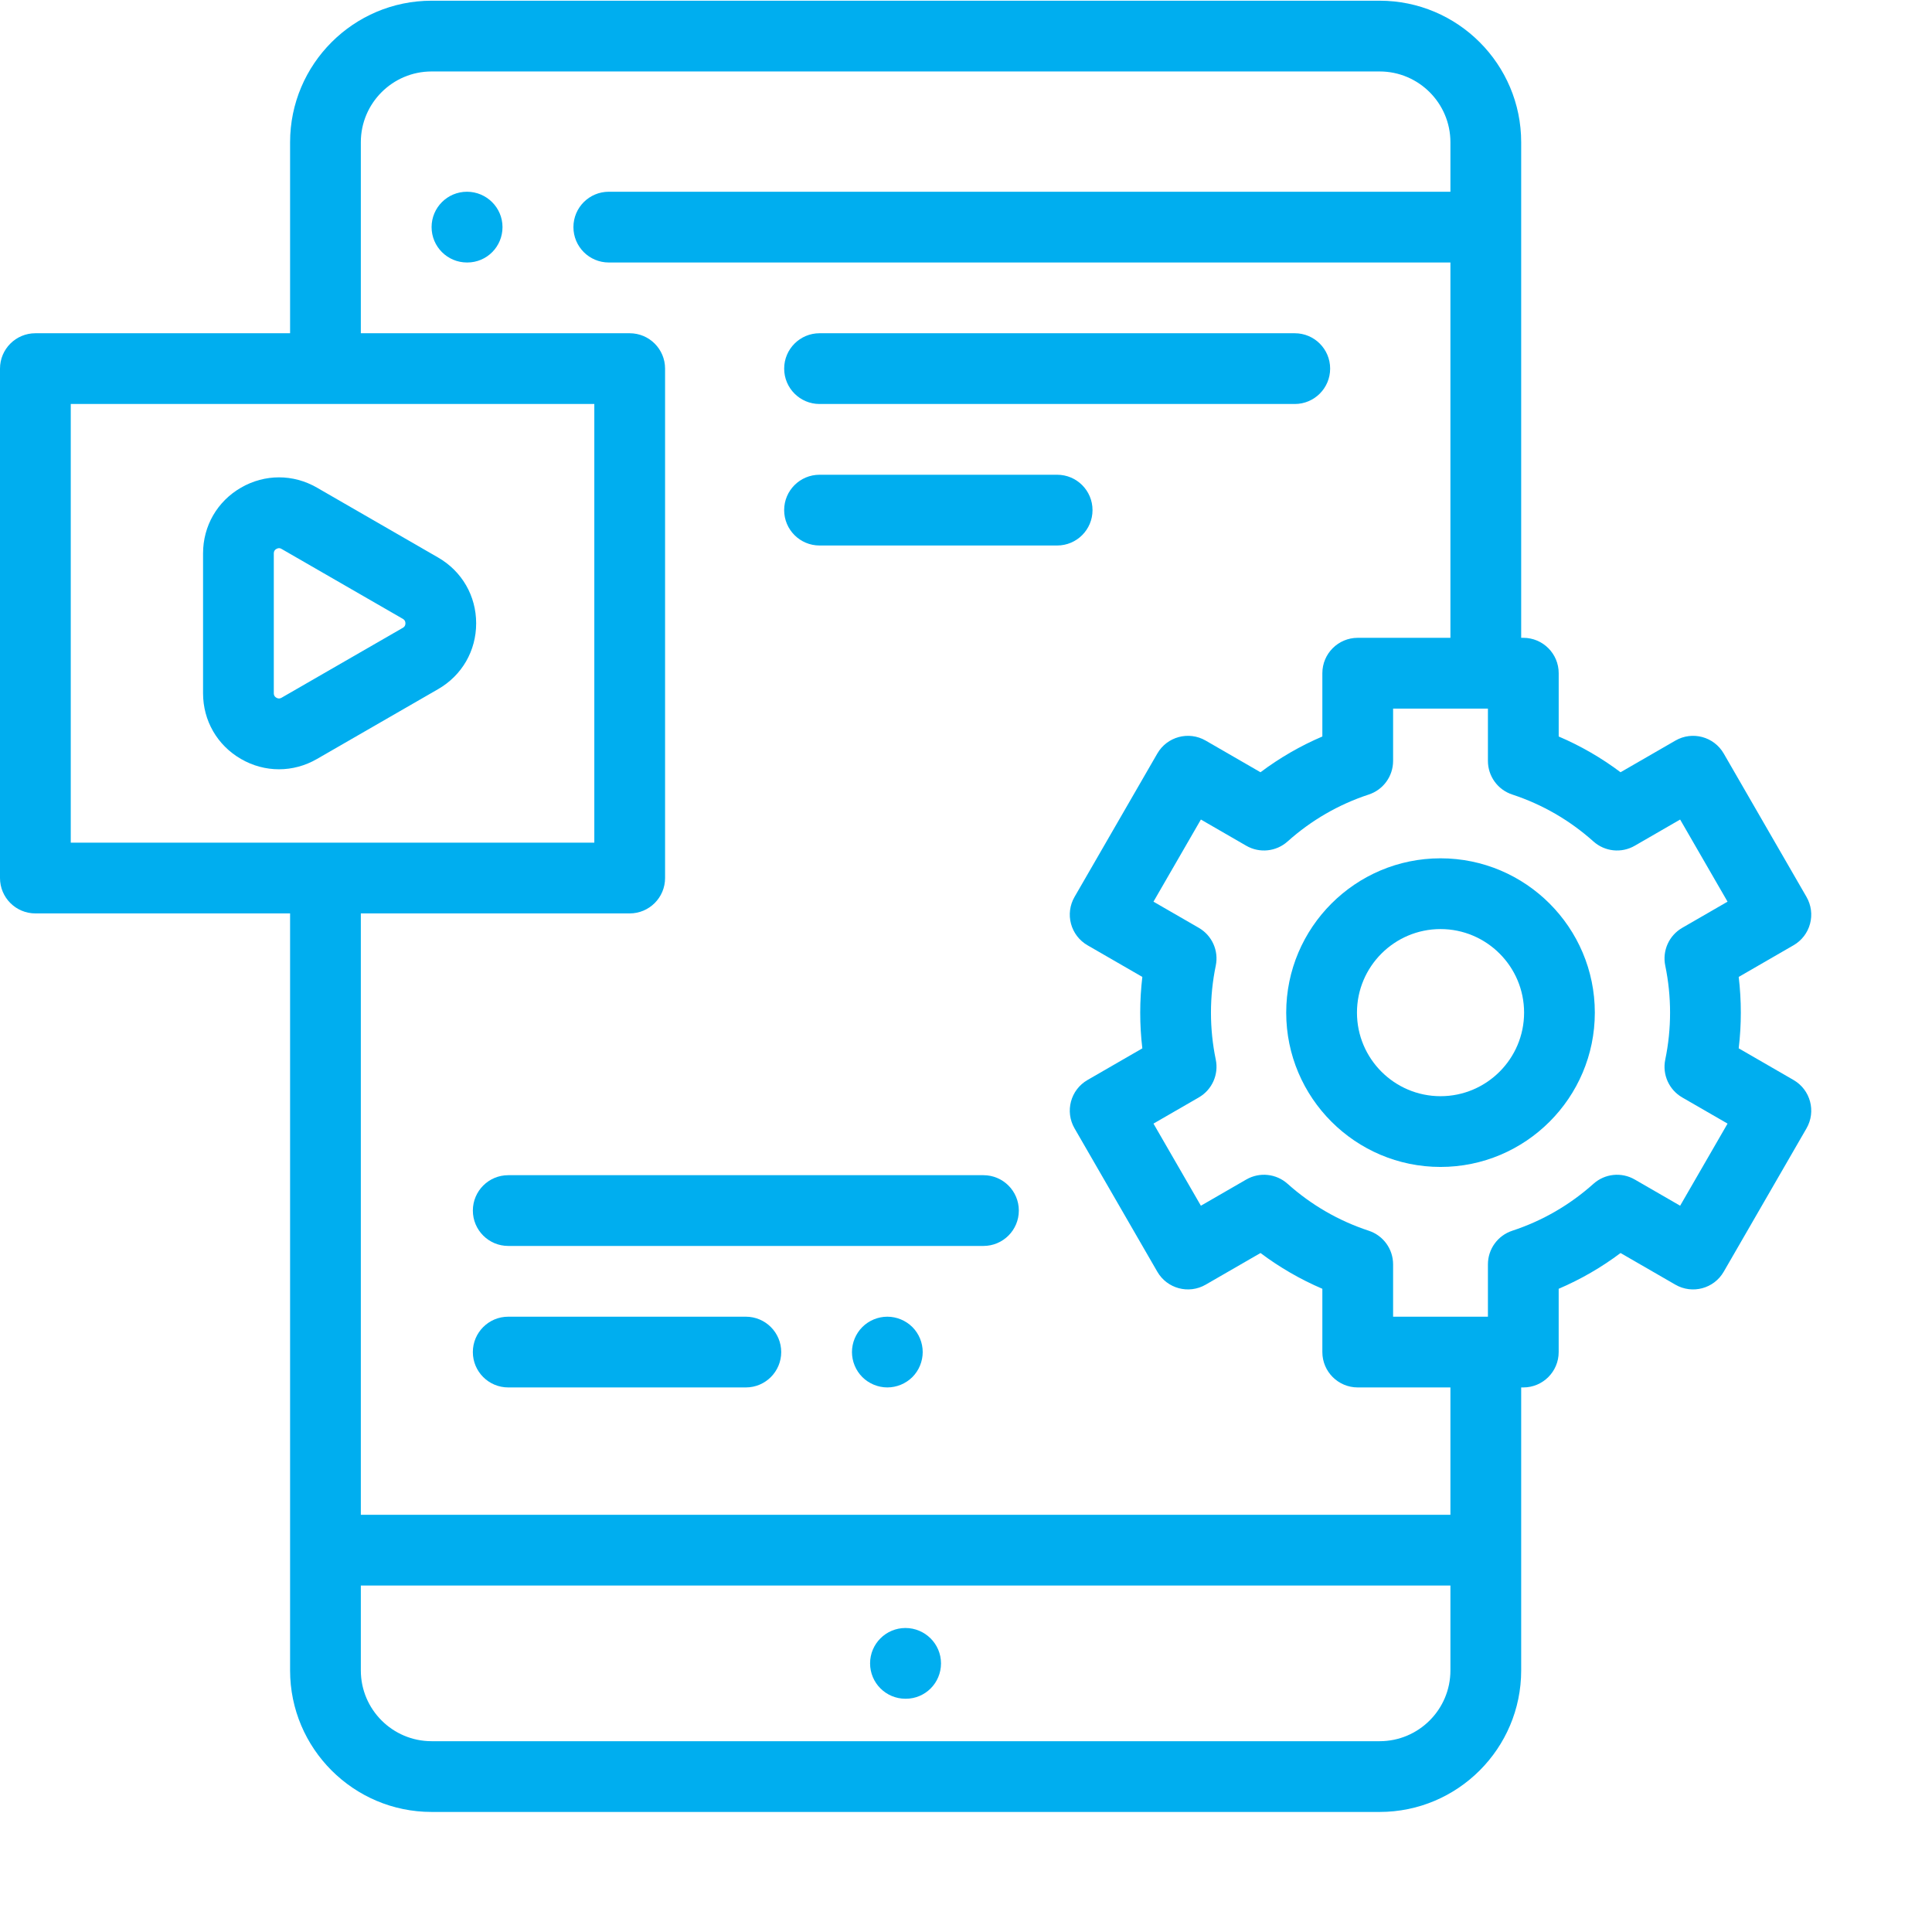
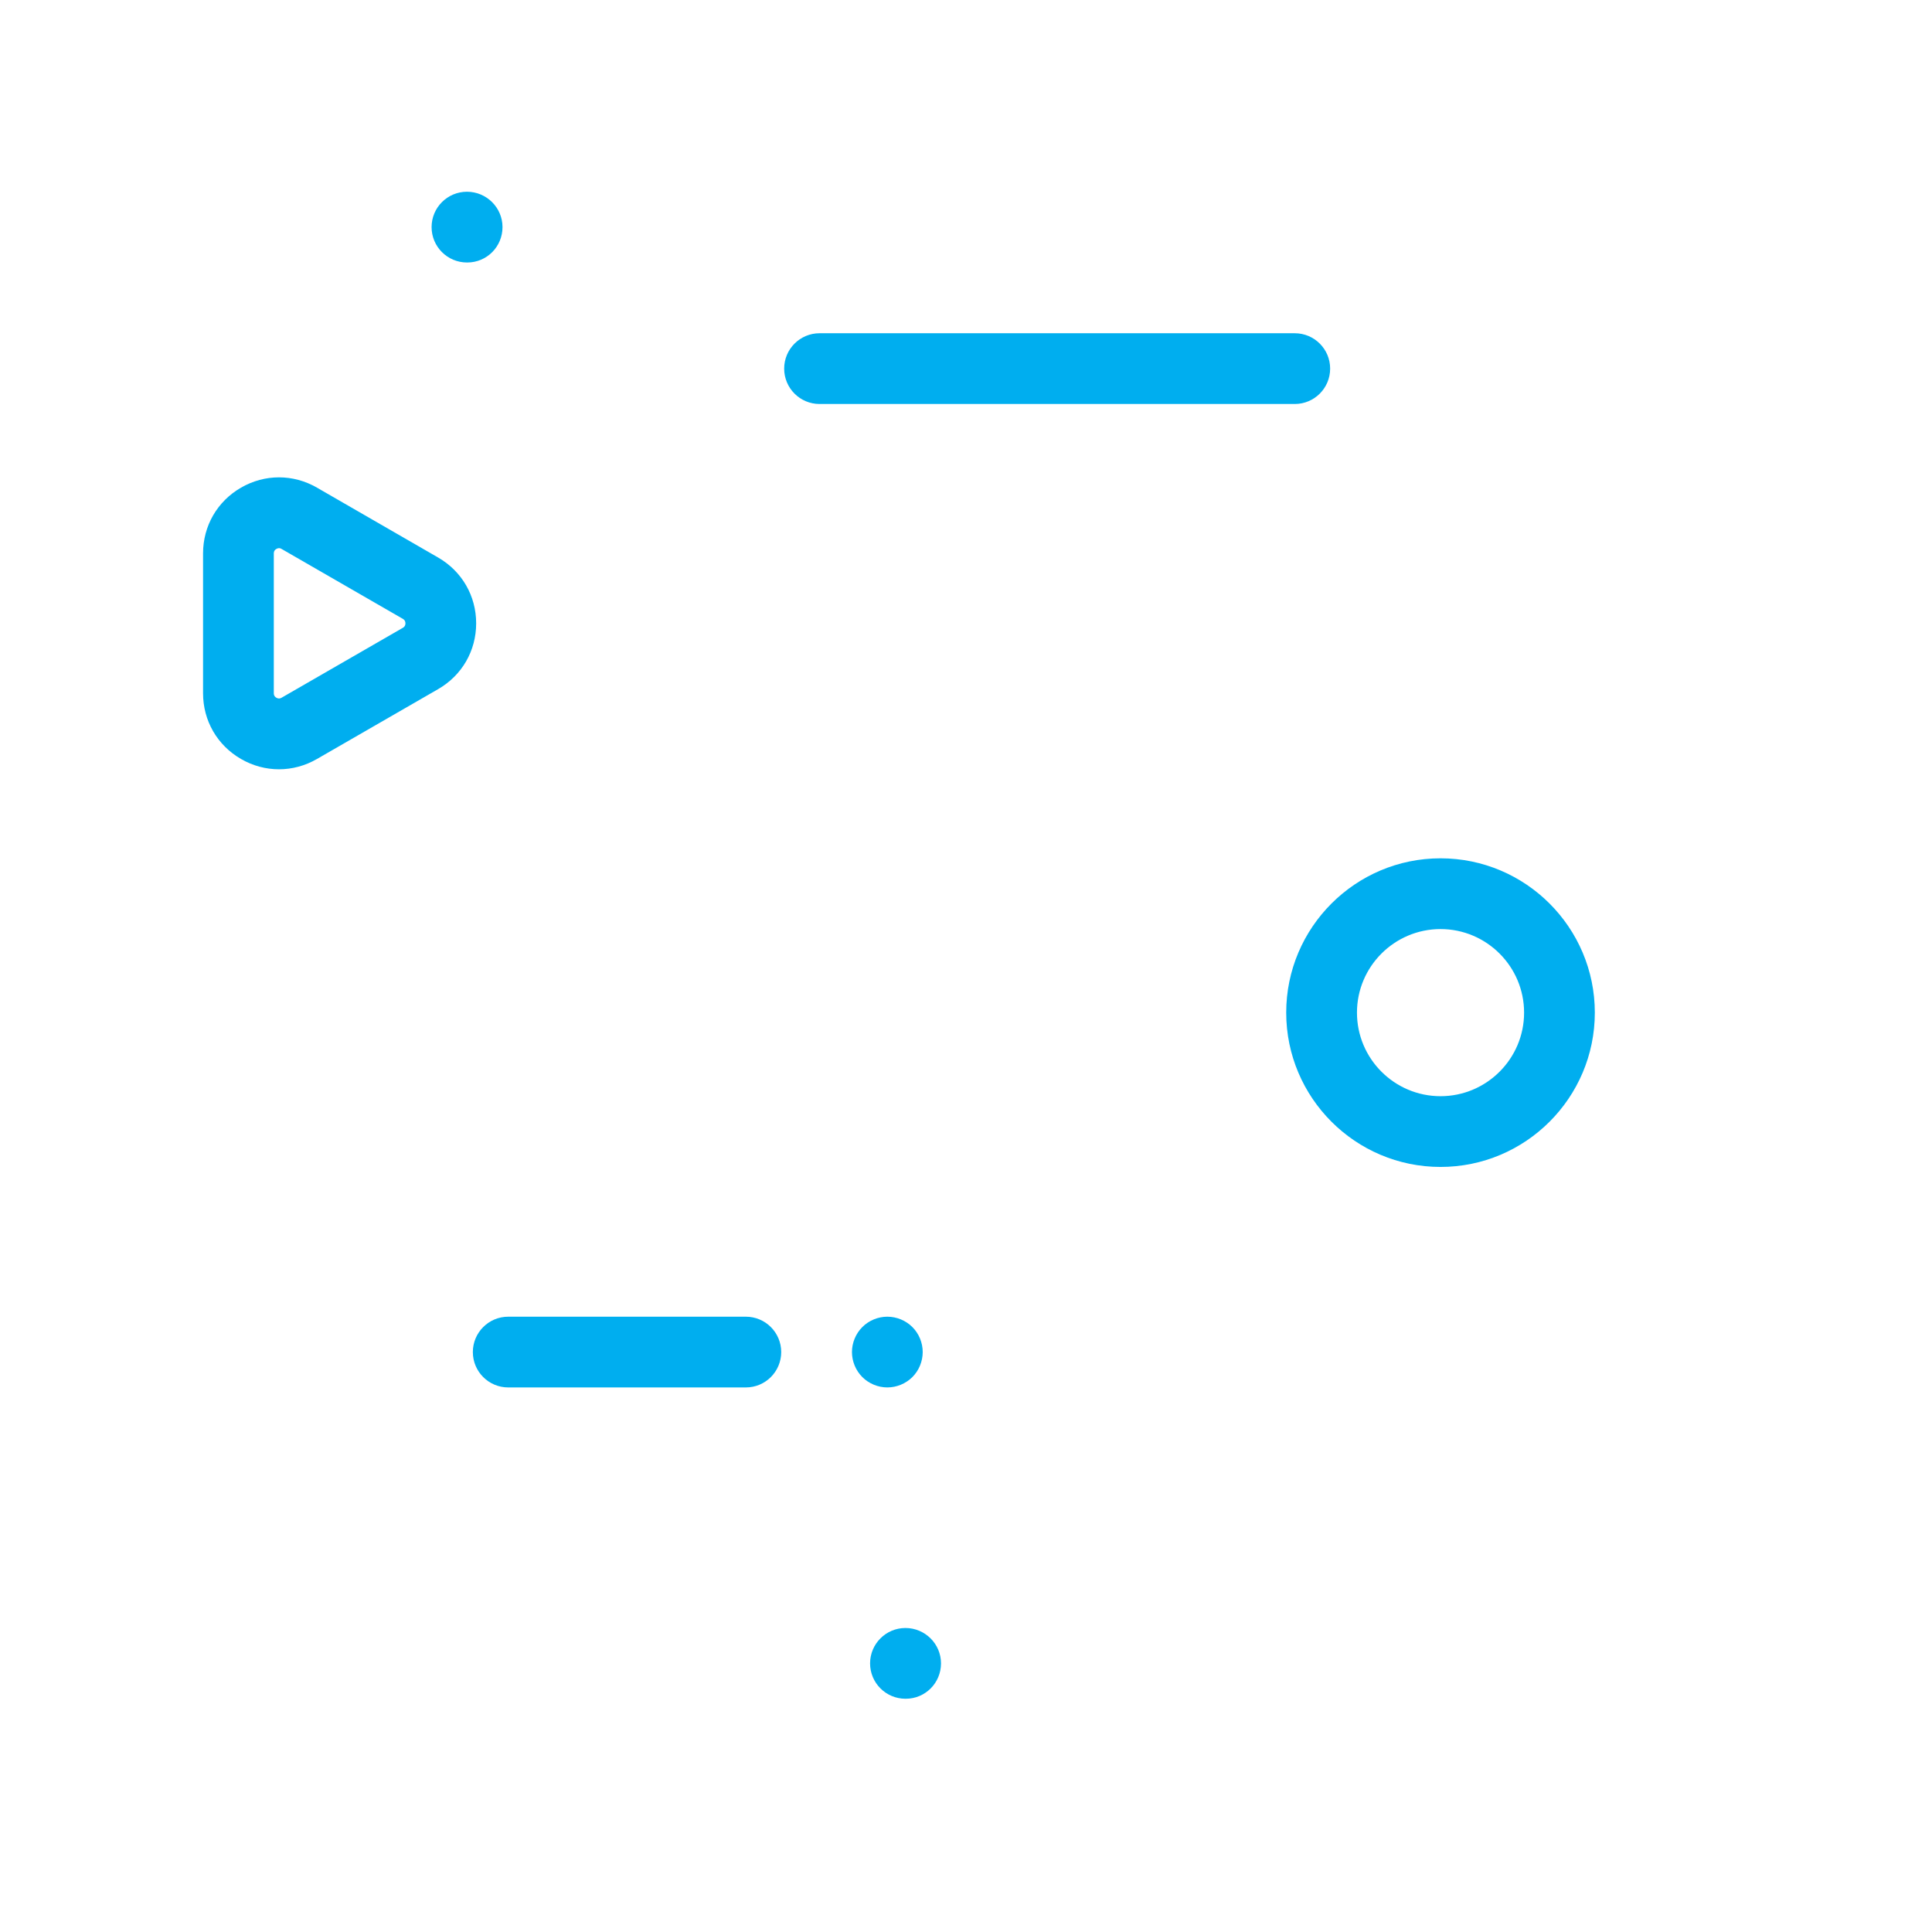
<svg xmlns="http://www.w3.org/2000/svg" version="1.1" width="512" height="512" x="0" y="0" viewBox="0 0 681.332 681" style="enable-background:new 0 0 512 512" xml:space="preserve" class="">
  <g>
    <path d="m164.68 67.453c-6.891 0-12.477 5.582-12.477 12.473s5.586 12.477 12.477 12.477h.117c6.891 0 12.414-5.586 12.414-12.477s-5.641-12.473-12.531-12.473zm0 0" fill="#00aeef" data-original="#000000" class="" />
    <path d="m319.316 573.957c-6.891 0-12.477 5.59-12.477 12.477 0 6.891 5.586 12.473 12.477 12.473h.117c6.891 0 12.418-5.582 12.418-12.473 0-6.887-5.645-12.477-12.535-12.477zm0 0" fill="#00aeef" data-original="#000000" class="" />
    <path d="m154.527 196.461-42.762-24.664c-8.383-4.832-18.395-4.828-26.777.012-8.379 4.84-13.379 13.508-13.379 23.188v49.312c0 9.676 5 18.344 13.375 23.18 4.195 2.43 8.797 3.637 13.398 3.637 4.594 0 9.184-1.203 13.375-3.621l42.758-24.648c8.395-4.836 13.406-13.508 13.406-23.195 0-9.684-5.008-18.359-13.395-23.199zm-12.473 24.781-42.758 24.648c-.227.129-.91.527-1.828 0-.91-.523-.91-1.32-.91-1.582v-49.312c0-.258 0-1.055.91-1.578.348-.203.66-.27.93-.27.438 0 .758.184.898.27l42.766 24.656c.223.133.91.531.91 1.586 0 1.055-.688 1.449-.918 1.582zm0 0" fill="#00aeef" data-original="#000000" class="" />
-     <path d="m632.508 380.707-19.34-11.172c.496-4.172.742-8.379.742-12.59 0-4.207-.246-8.422-.742-12.594l19.34-11.168c2.871-1.652 4.961-4.379 5.816-7.574.855-3.199.406-6.605-1.25-9.469l-29.191-50.57c-3.449-5.965-11.074-8.012-17.039-4.566l-19.348 11.168c-6.766-5.082-14.059-9.297-21.812-12.609v-22.32c0-6.891-5.586-12.477-12.477-12.477h-.754v-174.781c0-27.512-22.391-49.902-49.906-49.902h-334.344c-27.516 0-49.902 22.391-49.902 49.902v67.371h-89.824c-6.891 0-12.477 5.582-12.477 12.473v179.648c0 6.891 5.586 12.477 12.477 12.477h89.824v266.973c0 27.52 22.387 49.902 49.902 49.902h334.344c27.516 0 49.906-22.383 49.906-49.902v-99.805h.75c6.891 0 12.473-5.582 12.473-12.473v-22.316c7.762-3.32 15.055-7.535 21.82-12.613l19.34 11.164c5.973 3.445 13.598 1.406 17.043-4.566l29.195-50.562c3.445-5.973 1.402-13.602-4.566-17.047zm-607.555-238.402h184.637v154.699h-184.637zm461.594 471.574h-334.344c-13.758 0-24.953-11.191-24.953-24.953v-29.941h384.25v29.941c0 13.762-11.195 24.953-24.953 24.953zm24.953-79.844h-384.25v-212.082h94.816c6.891 0 12.477-5.586 12.477-12.477v-179.648c0-6.891-5.586-12.473-12.477-12.473h-94.816v-67.371c0-13.758 11.195-24.949 24.953-24.949h334.344c13.758 0 24.953 11.191 24.953 24.949v17.469h-296.801c-6.895 0-12.477 5.582-12.477 12.473s5.582 12.477 12.477 12.477h296.801v132.363h-32.691c-6.883 0-12.473 5.586-12.473 12.477v22.32c-7.754 3.312-15.051 7.531-21.812 12.609l-19.344-11.168c-5.969-3.445-13.602-1.398-17.043 4.566l-29.195 50.57c-1.656 2.863-2.105 6.27-1.246 9.469.855 3.195 2.945 5.922 5.812 7.574l19.344 11.168c-.492 4.172-.746 8.387-.746 12.594 0 4.211.246 8.418.746 12.598l-19.344 11.168c-5.969 3.445-8.012 11.07-4.566 17.043l29.195 50.562c3.441 5.965 11.074 8.012 17.043 4.566l19.344-11.164c6.762 5.078 14.059 9.293 21.812 12.613v22.316c0 6.891 5.59 12.473 12.473 12.473h32.691zm75.766-193.652c1.125 5.422 1.695 10.992 1.695 16.562 0 5.57-.57 11.145-1.695 16.559-1.098 5.273 1.316 10.648 5.973 13.344l15.996 9.23-16.723 28.961-16.012-9.246c-4.668-2.695-10.535-2.086-14.551 1.508-8.383 7.492-18.016 13.07-28.641 16.559-5.121 1.688-8.582 6.461-8.582 11.852v18.461h-33.441v-18.461c0-5.391-3.453-10.164-8.578-11.852-10.621-3.496-20.258-9.066-28.641-16.559-4.012-3.594-9.887-4.203-14.555-1.508l-16.008 9.246-16.723-28.961 15.992-9.23c4.664-2.695 7.074-8.078 5.977-13.344-1.125-5.414-1.695-10.988-1.695-16.559 0-5.57.57-11.148 1.695-16.562 1.098-5.27-1.312-10.645-5.977-13.34l-15.992-9.23 16.723-28.965 16.008 9.246c4.668 2.695 10.543 2.086 14.555-1.504 8.383-7.5 18.02-13.07 28.641-16.562 5.117-1.684 8.578-6.461 8.578-11.852v-18.457h33.441v18.457c0 5.391 3.461 10.172 8.582 11.852 10.617 3.492 20.254 9.066 28.637 16.562 4.02 3.59 9.887 4.199 14.555 1.504l16.008-9.246 16.723 28.965-15.992 9.234c-4.656 2.691-7.07 8.066-5.973 13.336zm0 0" fill="#00aeef" data-original="#000000" class="" />
    <path d="m508.012 302.523c-30.012 0-54.422 24.414-54.422 54.422 0 30.004 24.41 54.418 54.422 54.418 30.004 0 54.414-24.414 54.414-54.418 0-30.008-24.41-54.422-54.414-54.422zm0 83.891c-16.254 0-29.469-13.219-29.469-29.469s13.215-29.469 29.469-29.469c16.246 0 29.469 13.219 29.469 29.469s-13.223 29.469-29.469 29.469zm0 0" fill="#00aeef" data-original="#000000" class="" />
-     <path d="m346.82 414.273h-167.586c-6.891 0-12.477 5.586-12.477 12.477 0 6.887 5.586 12.473 12.477 12.473h167.586c6.891 0 12.477-5.586 12.477-12.473 0-6.891-5.586-12.477-12.477-12.477zm0 0" fill="#00aeef" data-original="#000000" class="" />
    <path d="m263.027 464.176h-83.797c-6.891 0-12.477 5.586-12.477 12.473 0 6.891 5.586 12.473 12.477 12.473h83.797c6.891 0 12.473-5.582 12.473-12.473 0-6.887-5.582-12.473-12.473-12.473zm0 0" fill="#00aeef" data-original="#000000" class="" />
    <path d="m312.922 464.176c-3.277 0-6.5 1.332-8.82 3.656-2.32 2.32-3.652 5.535-3.652 8.816s1.332 6.5 3.652 8.82c2.32 2.316 5.543 3.652 8.82 3.652 3.297 0 6.504-1.328 8.836-3.652 2.32-2.32 3.641-5.539 3.641-8.82s-1.32-6.496-3.641-8.816c-2.332-2.324-5.539-3.656-8.836-3.656zm0 0" fill="#00aeef" data-original="#000000" class="" />
    <path d="m289.02 142.305h167.586c6.895 0 12.477-5.586 12.477-12.477s-5.582-12.473-12.477-12.473h-167.586c-6.891 0-12.477 5.582-12.477 12.473s5.586 12.477 12.477 12.477zm0 0" fill="#00aeef" data-original="#000000" class="" />
-     <path d="m385.285 179.73c0-6.891-5.582-12.473-12.473-12.473h-83.797c-6.891 0-12.477 5.582-12.477 12.473s5.586 12.477 12.477 12.477h83.797c6.891 0 12.473-5.586 12.473-12.477zm0 0" fill="#00aeef" data-original="#000000" class="" />
  </g>
</svg>